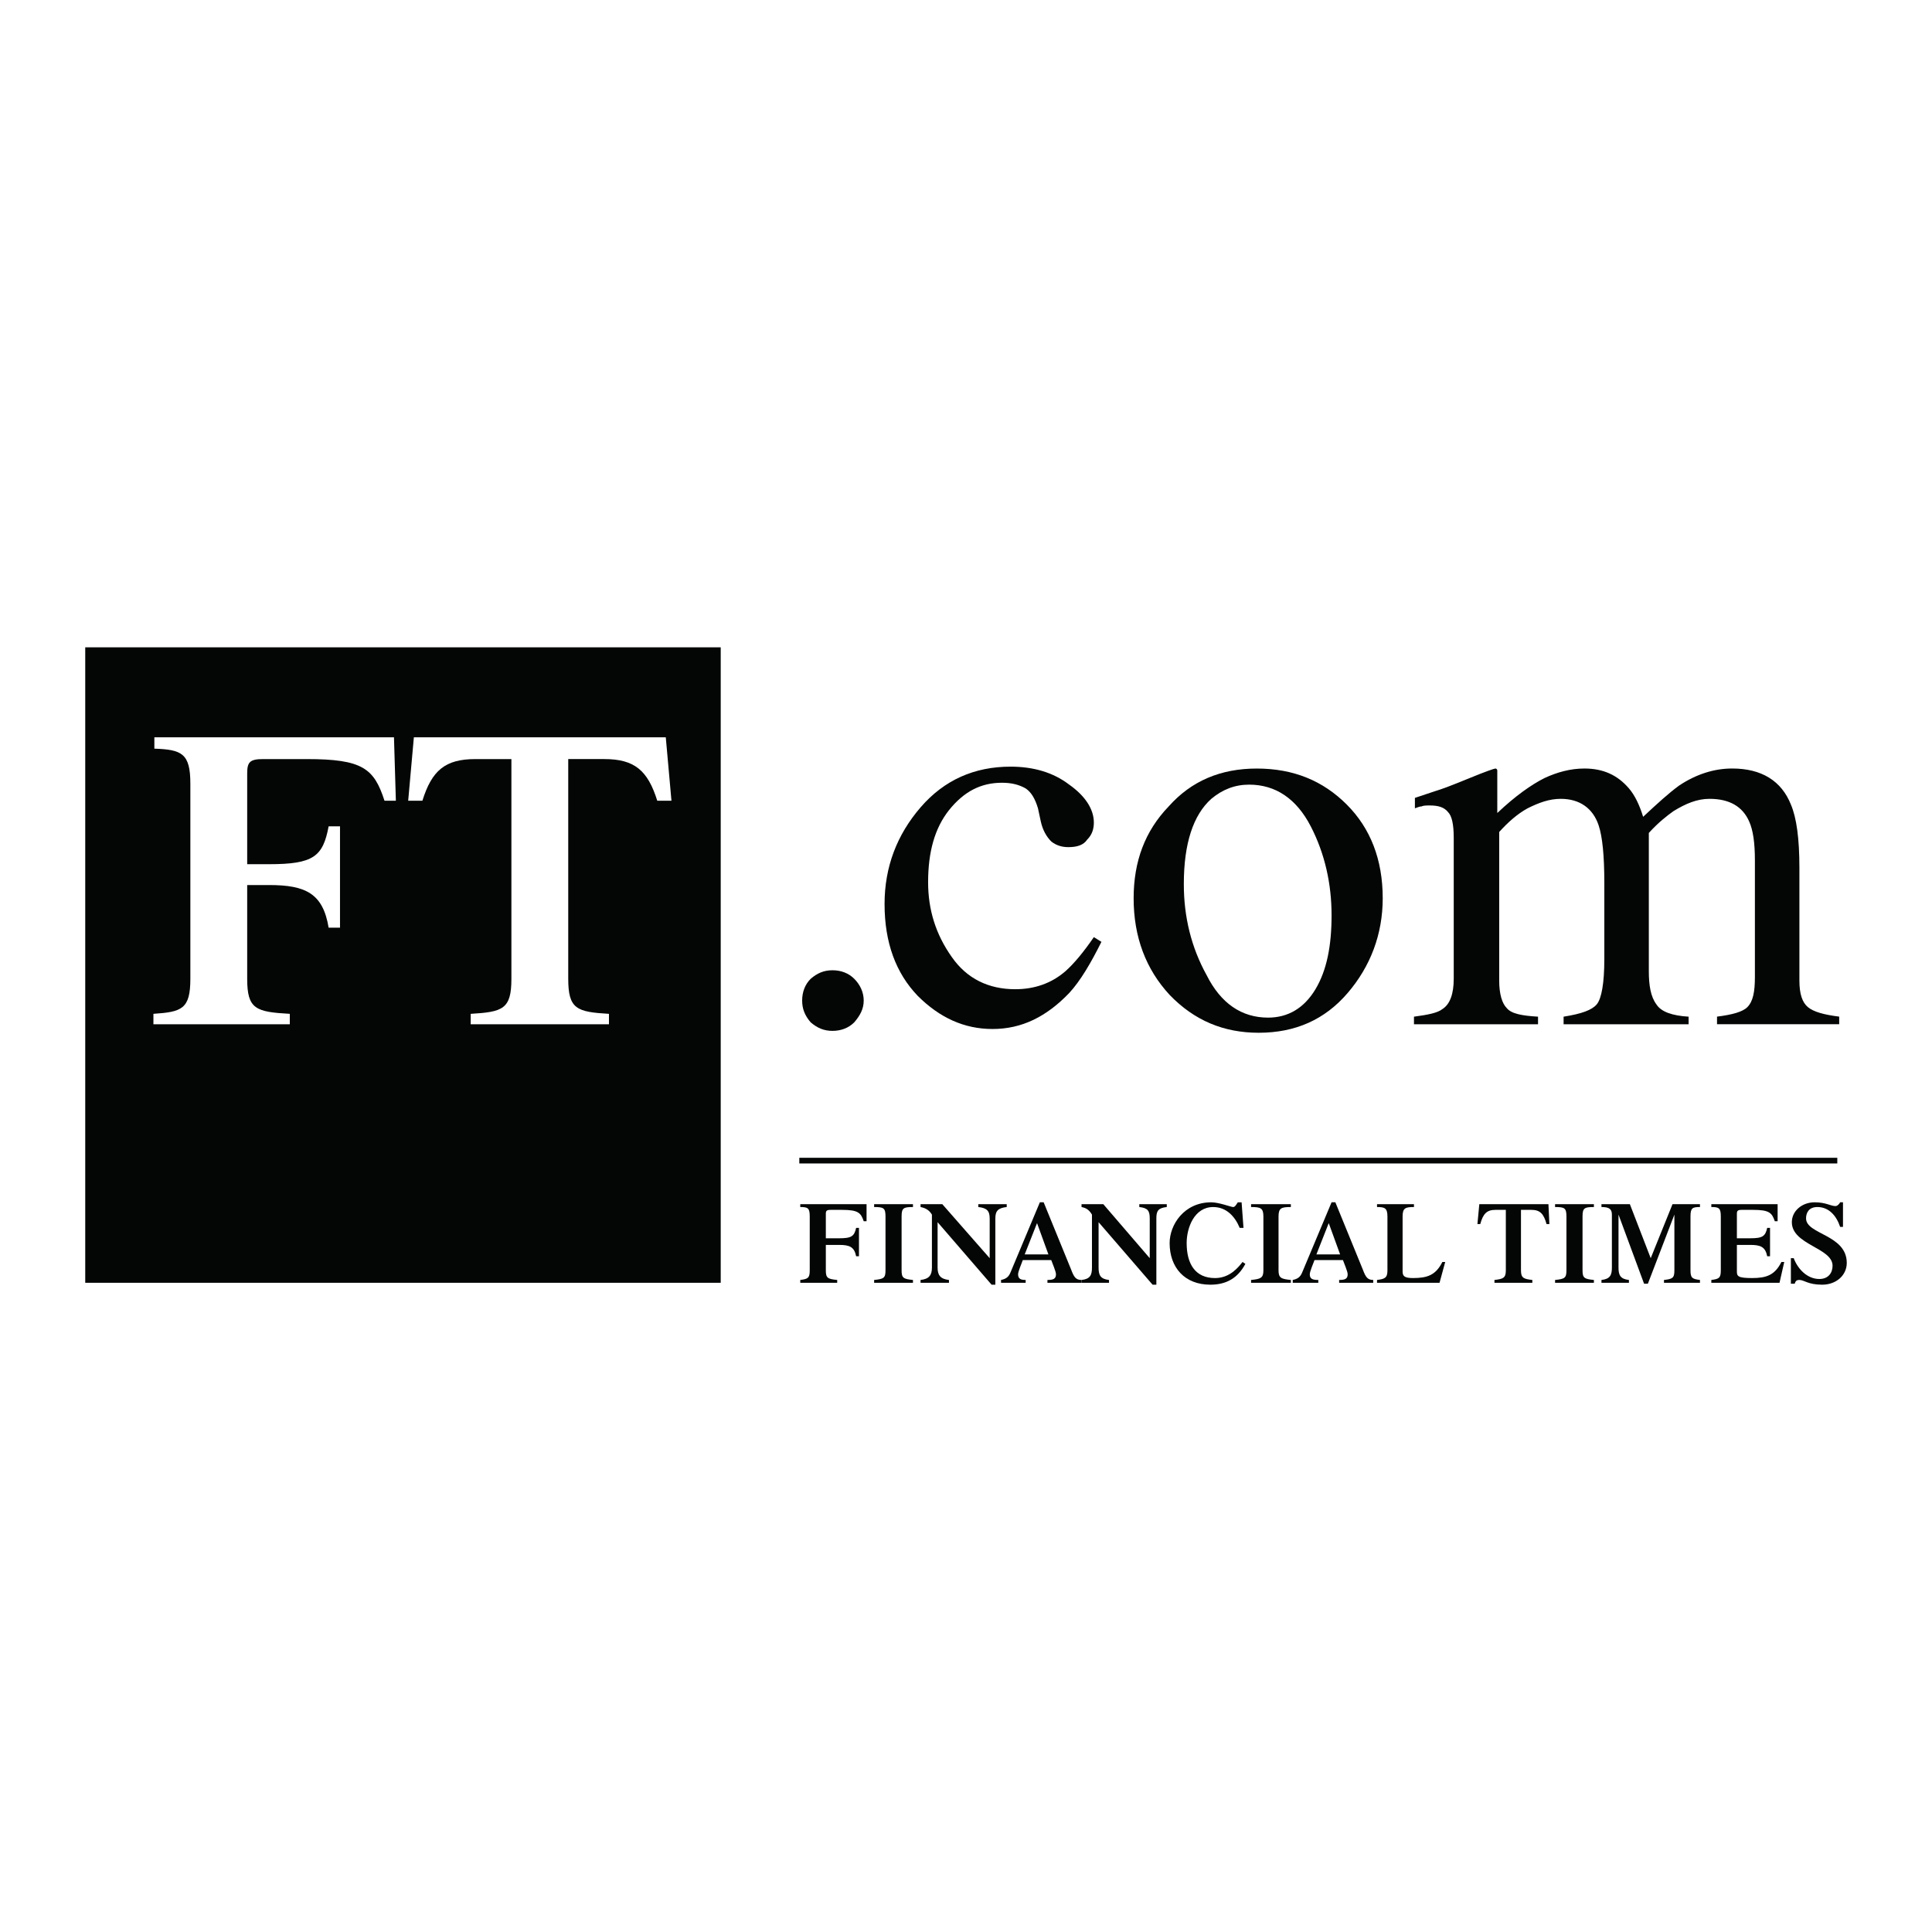
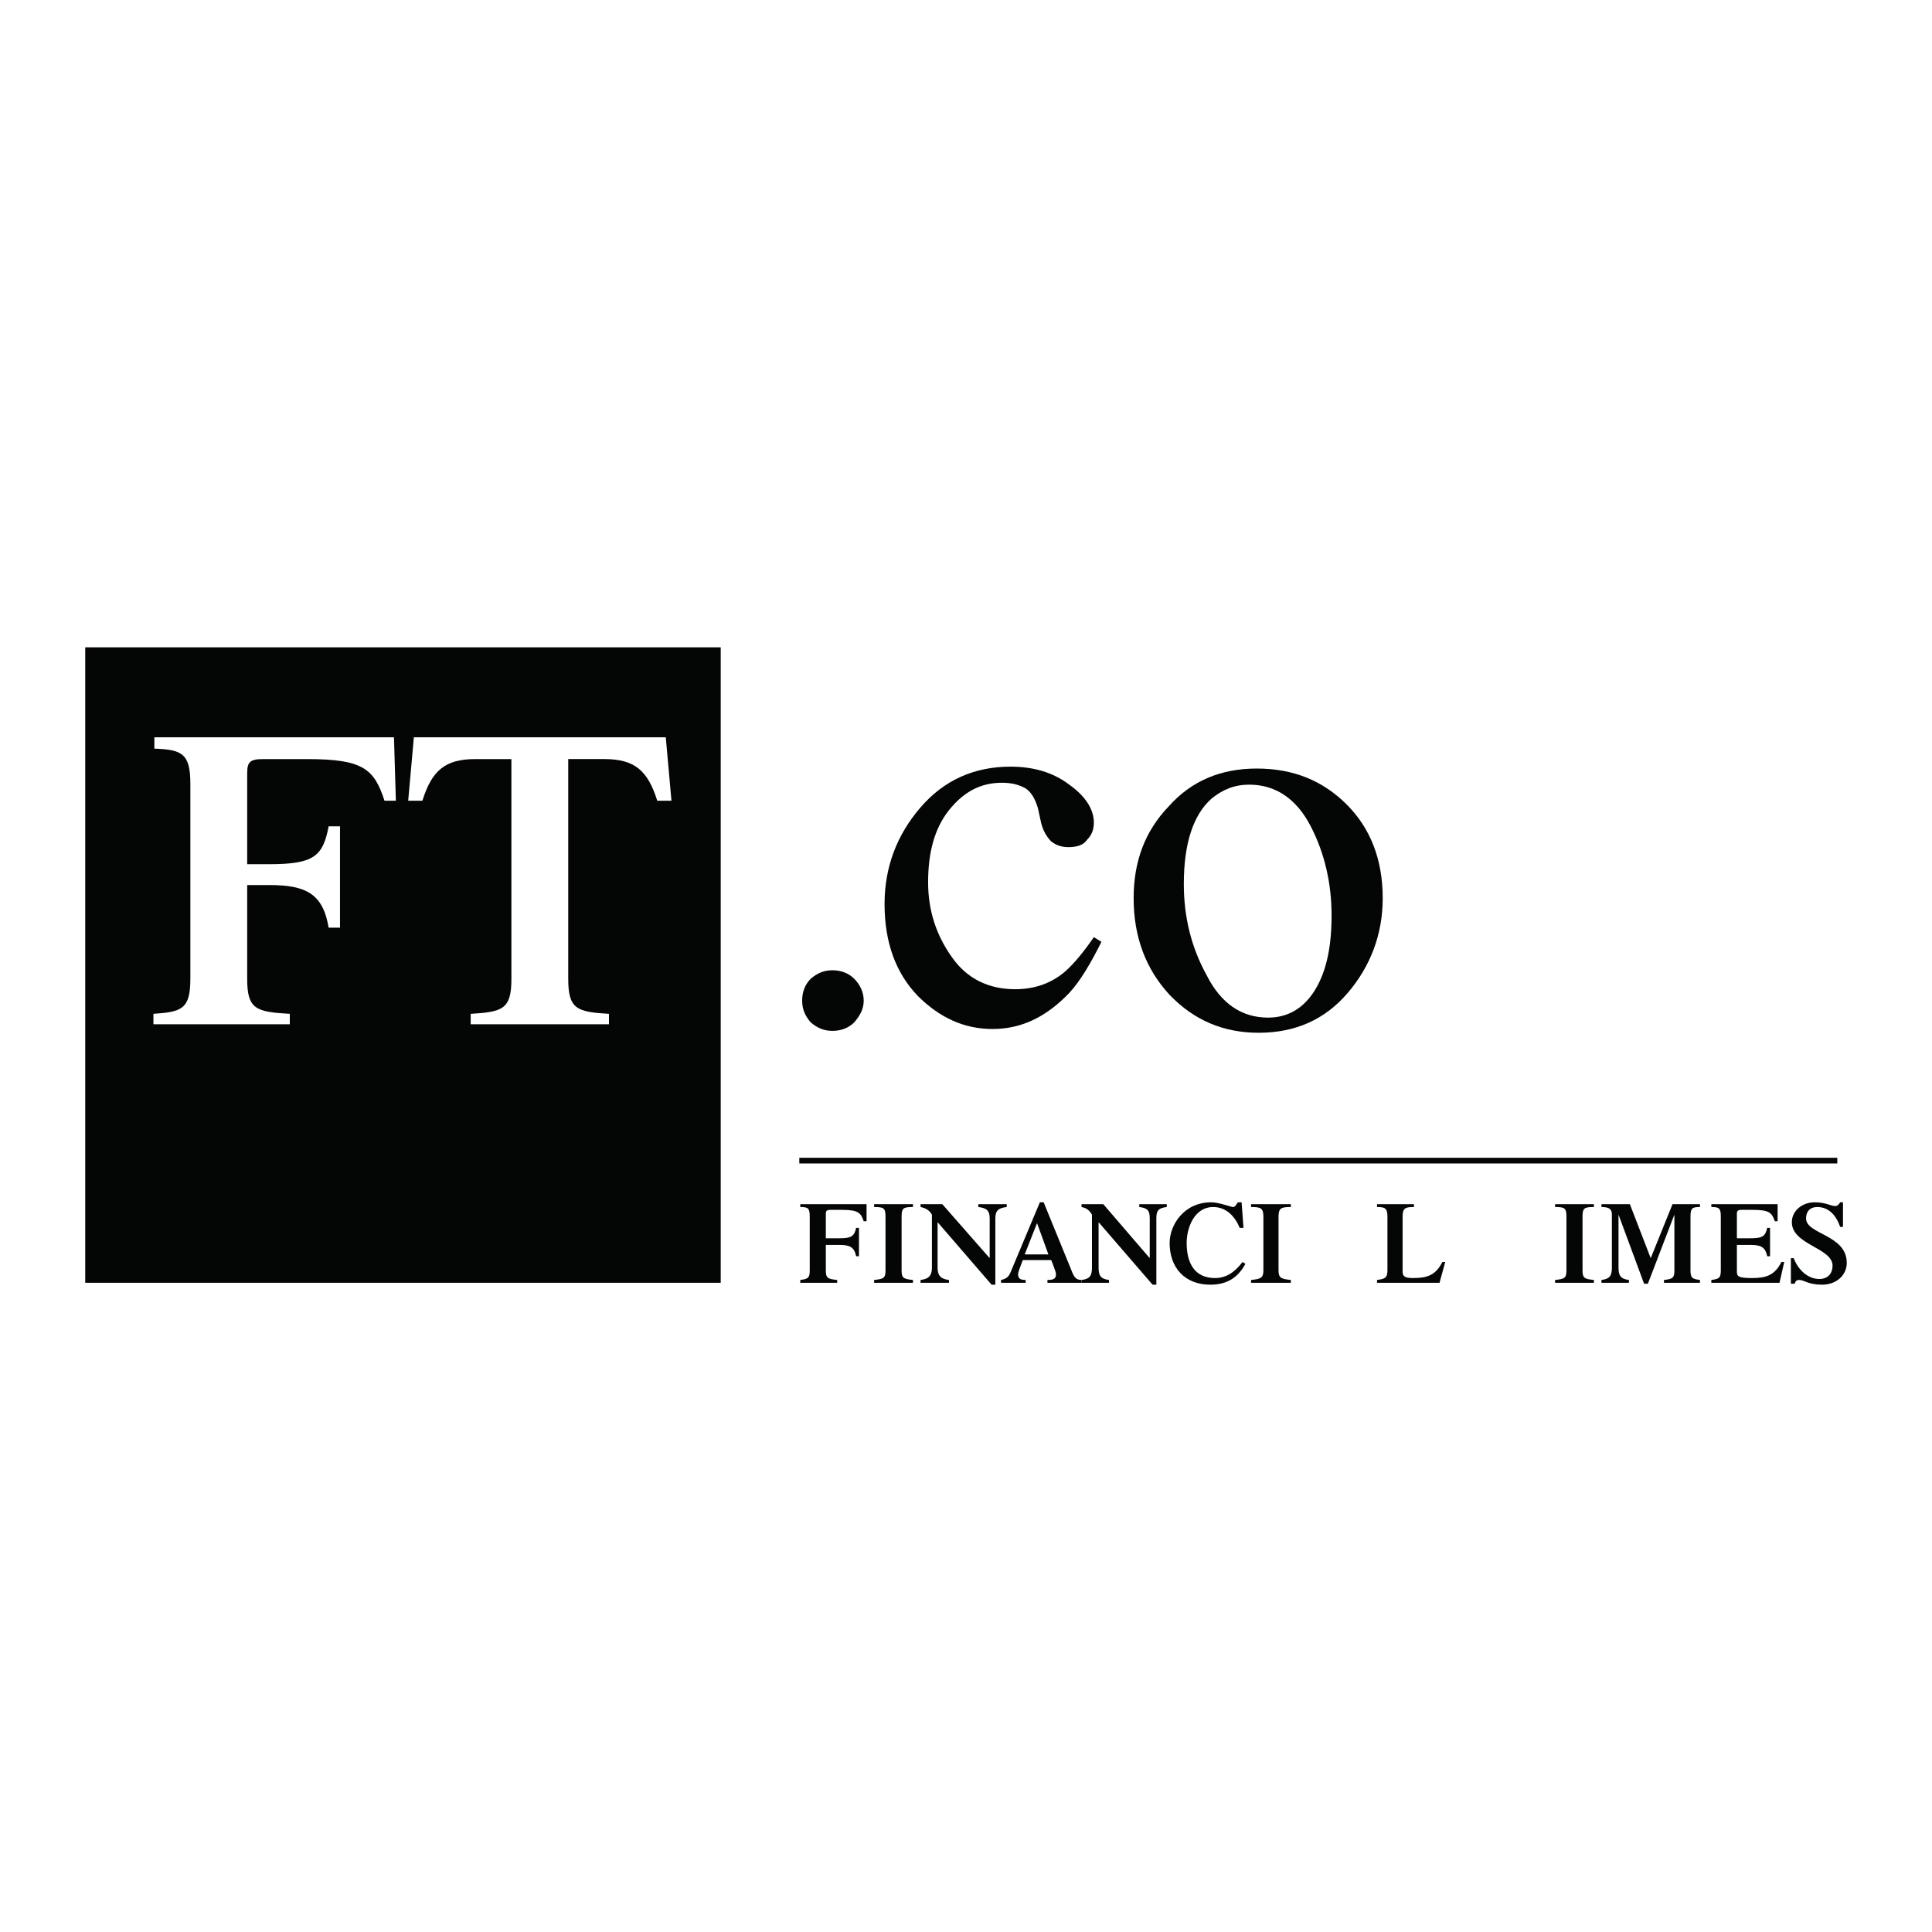
<svg xmlns="http://www.w3.org/2000/svg" version="1.0" id="Layer_1" x="0px" y="0px" width="192.756px" height="192.756px" viewBox="0 0 192.756 192.756" enable-background="new 0 0 192.756 192.756" xml:space="preserve">
  <g>
    <polygon fill-rule="evenodd" clip-rule="evenodd" fill="#FFFFFF" points="0,0 192.756,0 192.756,192.756 0,192.756 0,0  " />
    <polygon fill-rule="evenodd" clip-rule="evenodd" fill="#040606" points="8.504,64.583 71.906,64.583 71.906,127.984    8.504,127.984 8.504,64.583  " />
    <path fill-rule="evenodd" clip-rule="evenodd" fill="#FFFFFF" d="M24.662,97.654c0,3.023,0.85,3.307,4.252,3.496v1.039H15.307   v-1.039c2.834-0.189,3.685-0.473,3.685-3.496V78.189c0-3.023-0.851-3.401-3.591-3.496v-1.134h23.906l0.189,6.331h-1.134   c-1.04-3.212-2.173-4.157-7.748-4.157h-4.346c-1.323,0-1.606,0.283-1.606,1.417v9.071h2.173c4.44,0,5.386-0.755,5.953-3.779h1.134   v10.11h-1.134c-0.567-3.401-2.268-4.252-5.953-4.252h-2.173V97.654L24.662,97.654z" />
    <path fill-rule="evenodd" clip-rule="evenodd" fill="#FFFFFF" d="M66.425,73.559H41.292l-0.567,6.331h1.417   c0.945-3.023,2.268-4.157,5.291-4.157h3.59v21.922c0,3.023-0.85,3.307-4.062,3.496v1.039h13.795v-1.039   c-3.212-0.189-4.063-0.473-4.063-3.496V75.732h3.591c3.023,0,4.346,1.134,5.291,4.157h1.417L66.425,73.559L66.425,73.559z" />
    <path fill-rule="evenodd" clip-rule="evenodd" fill="#040606" d="M82.394,126.756c0,0.756,0.188,0.85,1.134,0.945v0.283h-3.685   v-0.283c0.756-0.096,0.945-0.189,0.945-0.945v-5.387c0-0.85-0.189-0.943-0.945-0.943v-0.283h6.614v1.699h-0.284   c-0.284-0.85-0.567-1.133-2.173-1.133h-1.134c-0.378,0-0.472,0.094-0.472,0.377v2.457h1.322c1.229,0,1.512-0.189,1.701-1.039h0.283   v2.834h-0.283c-0.189-0.943-0.662-1.133-1.701-1.133h-1.322V126.756L82.394,126.756z" />
    <path fill-rule="evenodd" clip-rule="evenodd" fill="#040606" d="M89.953,126.756c0,0.756,0.189,0.85,1.134,0.945v0.283h-3.874   v-0.283c0.945-0.096,1.134-0.189,1.134-0.945v-5.387c0-0.85-0.189-0.943-1.134-0.943v-0.283h3.874v0.283   c-0.945,0-1.134,0.094-1.134,0.943V126.756L89.953,126.756z" />
    <path fill-rule="evenodd" clip-rule="evenodd" fill="#040606" d="M98.74,121.559c0-0.756-0.283-1.039-1.134-1.133v-0.283h2.835   v0.283c-0.851,0.094-1.135,0.377-1.135,1.133v6.615H98.93l-5.386-6.236v4.535c0,0.756,0.283,1.133,1.134,1.229v0.283h-2.834v-0.283   c0.85-0.096,1.134-0.473,1.134-1.229v-5.291c-0.284-0.473-0.662-0.662-1.134-0.756v-0.283h2.173l4.724,5.385V121.559L98.74,121.559   z" />
    <path fill-rule="evenodd" clip-rule="evenodd" fill="#040606" d="M102.236,125.15l1.229-3.119l1.134,3.119H102.236L102.236,125.15z    M107.905,127.984v-0.283c-0.566,0-0.756-0.283-1.039-1.039l-2.74-6.709h-0.378l-2.929,6.992c-0.189,0.473-0.473,0.66-0.945,0.756   v0.283h2.457v-0.283c-0.473,0-0.756-0.096-0.756-0.568c0-0.283,0.378-1.133,0.472-1.416h2.835c0.095,0.283,0.473,1.133,0.473,1.416   c0,0.473-0.283,0.568-0.851,0.568v0.283H107.905L107.905,127.984z" />
    <path fill-rule="evenodd" clip-rule="evenodd" fill="#040606" d="M114.709,121.559c0-0.756-0.189-1.039-1.04-1.133v-0.283h2.74   v0.283c-0.85,0.094-1.039,0.377-1.039,1.133v6.615h-0.378l-5.386-6.236v4.535c0,0.756,0.188,1.133,1.039,1.229v0.283h-2.74v-0.283   c0.851-0.096,1.04-0.473,1.04-1.229v-5.291c-0.284-0.473-0.567-0.662-1.04-0.756v-0.283h2.174l4.63,5.385V121.559L114.709,121.559z   " />
    <path fill-rule="evenodd" clip-rule="evenodd" fill="#040606" d="M124.252,126.094c-0.756,1.418-1.89,2.08-3.496,2.08   c-2.551,0-4.062-1.701-4.062-4.158c0-1.795,1.417-4.062,4.157-4.062c0.756,0,1.984,0.473,2.173,0.473   c0.189,0,0.284-0.189,0.473-0.473h0.378l0.189,2.551h-0.379c-0.472-1.135-1.322-2.078-2.646-2.078c-1.89,0-2.646,2.078-2.646,3.59   c0,2.078,0.851,3.496,2.835,3.496c1.512,0,2.362-1.133,2.74-1.605L124.252,126.094L124.252,126.094z" />
    <path fill-rule="evenodd" clip-rule="evenodd" fill="#040606" d="M127.56,126.756c0,0.756,0.283,0.85,1.228,0.945v0.283h-3.968   v-0.283c0.944-0.096,1.229-0.189,1.229-0.945v-5.387c0-0.85-0.284-0.943-1.229-0.943v-0.283h3.968v0.283   c-0.944,0-1.228,0.094-1.228,0.943V126.756L127.56,126.756z" />
-     <path fill-rule="evenodd" clip-rule="evenodd" fill="#040606" d="M131.339,125.15l1.229-3.119l1.134,3.119H131.339L131.339,125.15z    M137.008,127.984v-0.283c-0.566,0-0.756-0.283-1.039-1.039l-2.74-6.709h-0.378l-2.93,6.992c-0.188,0.473-0.472,0.66-0.944,0.756   v0.283h2.551v-0.283c-0.566,0-0.851-0.096-0.851-0.568c0-0.283,0.378-1.133,0.473-1.416h2.835c0.095,0.283,0.473,1.133,0.473,1.416   c0,0.473-0.284,0.568-0.851,0.568v0.283H137.008L137.008,127.984z" />
    <path fill-rule="evenodd" clip-rule="evenodd" fill="#040606" d="M137.386,127.984v-0.283c0.756-0.096,1.039-0.189,1.039-0.945   v-5.387c0-0.85-0.283-0.943-1.039-0.943v-0.283h3.686v0.283c-0.851,0-1.134,0.094-1.134,0.943v5.48   c0,0.473,0.188,0.662,1.039,0.662c1.417,0,2.268-0.283,2.929-1.605h0.284l-0.567,2.078H137.386L137.386,127.984z" />
-     <path fill-rule="evenodd" clip-rule="evenodd" fill="#040606" d="M149.103,127.701c0.851-0.096,1.134-0.189,1.134-0.945v-6.047   h-1.039c-0.851,0-1.229,0.377-1.512,1.418h-0.284l0.189-1.984h6.897l0.095,1.984h-0.284c-0.283-1.041-0.661-1.418-1.512-1.418   h-1.039v6.047c0,0.756,0.283,0.85,1.134,0.945v0.283h-3.779V127.701L149.103,127.701z" />
    <path fill-rule="evenodd" clip-rule="evenodd" fill="#040606" d="M157.89,126.756c0,0.756,0.189,0.85,1.134,0.945v0.283h-3.874   v-0.283c0.945-0.096,1.134-0.189,1.134-0.945v-5.387c0-0.85-0.188-0.943-1.134-0.943v-0.283h3.874v0.283   c-0.944,0-1.134,0.094-1.134,0.943V126.756L157.89,126.756z" />
    <path fill-rule="evenodd" clip-rule="evenodd" fill="#040606" d="M166.866,120.143h2.74v0.283c-0.756,0-0.945,0.094-0.945,0.943   v5.387c0,0.756,0.189,0.85,0.945,0.945v0.283h-3.591v-0.283c0.851-0.096,1.039-0.189,1.039-0.945v-5.574l0,0l-2.646,6.896h-0.378   l-2.551-6.896l0,0v5.291c0,0.756,0.188,1.133,1.039,1.229v0.283h-2.74v-0.283c0.851-0.096,1.04-0.473,1.04-1.229v-5.291   c0-0.568-0.284-0.756-1.04-0.756v-0.283h2.835l2.079,5.385L166.866,120.143L166.866,120.143z" />
    <path fill-rule="evenodd" clip-rule="evenodd" fill="#040606" d="M170.74,127.984v-0.283c0.756-0.096,0.945-0.189,0.945-0.945   v-5.387c0-0.85-0.189-0.943-0.945-0.943v-0.283h6.614v1.699h-0.283c-0.284-0.85-0.567-1.133-2.174-1.133h-1.134   c-0.378,0-0.473,0.094-0.473,0.377v2.457h1.323c1.229,0,1.512-0.189,1.701-1.039h0.283v2.834h-0.283   c-0.189-0.943-0.662-1.133-1.701-1.133h-1.323v2.645c0,0.473,0.095,0.662,1.513,0.662c1.417,0,2.268-0.283,2.929-1.605h0.283   l-0.473,2.078H170.74L170.74,127.984z" />
    <path fill-rule="evenodd" clip-rule="evenodd" fill="#040606" d="M178.677,125.527h0.284c0.378,1.039,1.322,2.078,2.551,2.078   c0.945,0,1.323-0.66,1.323-1.322c0-1.795-4.063-2.078-4.063-4.346c0-1.135,1.039-1.984,2.268-1.984   c1.135,0,1.606,0.377,2.079,0.377c0.189,0,0.378-0.188,0.473-0.377h0.283v2.457h-0.283c-0.378-1.135-1.134-1.984-2.268-1.984   c-0.851,0-1.134,0.566-1.134,1.133c0,1.607,4.062,1.607,4.062,4.441c0,1.229-1.039,2.174-2.457,2.174   c-1.417,0-1.795-0.473-2.268-0.473c-0.283,0-0.378,0.094-0.472,0.377h-0.379V125.527L178.677,125.527z" />
    <polygon fill-rule="evenodd" clip-rule="evenodd" fill="#040606" points="79.748,116.078 183.308,116.078 183.308,115.512    79.748,115.512 79.748,116.078  " />
    <path fill-rule="evenodd" clip-rule="evenodd" fill="#040606" d="M80.882,102c-0.567-0.662-0.851-1.322-0.851-2.174   c0-0.85,0.284-1.605,0.851-2.172c0.662-0.567,1.323-0.851,2.173-0.851s1.606,0.284,2.173,0.851   c0.567,0.566,0.945,1.322,0.945,2.172c0,0.852-0.378,1.512-0.945,2.174c-0.567,0.566-1.323,0.85-2.173,0.85   S81.543,102.566,80.882,102L80.882,102z" />
    <path fill-rule="evenodd" clip-rule="evenodd" fill="#040606" d="M106.677,78.284c1.606,1.134,2.457,2.457,2.457,3.779   c0,0.662-0.188,1.229-0.661,1.701c-0.378,0.567-1.039,0.755-1.89,0.755c-0.661,0-1.229-0.188-1.701-0.567   c-0.473-0.472-0.851-1.134-1.039-1.984l-0.284-1.322c-0.283-0.945-0.661-1.606-1.228-1.984c-0.661-0.378-1.418-0.567-2.362-0.567   c-2.079,0-3.78,0.85-5.292,2.74c-1.417,1.795-2.079,4.158-2.079,7.182c0,2.74,0.756,5.197,2.362,7.464   c1.512,2.174,3.685,3.213,6.331,3.213c1.891,0,3.591-0.568,5.008-1.795c0.851-0.756,1.796-1.89,2.835-3.402l0.756,0.473   c-1.039,2.079-2.079,3.873-3.213,5.102c-2.268,2.363-4.724,3.592-7.653,3.592c-2.834,0-5.291-1.135-7.464-3.309   c-2.173-2.267-3.307-5.291-3.307-9.165c0-3.685,1.229-6.897,3.591-9.638c2.362-2.74,5.386-4.063,8.977-4.063   C103.087,76.488,105.071,77.055,106.677,78.284L106.677,78.284z" />
    <path fill-rule="evenodd" clip-rule="evenodd" fill="#040606" d="M124.63,78.284c2.646,0,4.725,1.417,6.142,4.157   s2.079,5.764,2.079,8.882c0,3.024-0.473,5.48-1.606,7.371c-1.134,1.889-2.74,2.834-4.725,2.834c-2.646,0-4.724-1.418-6.142-4.252   c-1.512-2.74-2.268-5.764-2.268-9.071c0-4.063,0.944-6.897,2.74-8.504C121.984,78.756,123.213,78.284,124.63,78.284L124.63,78.284z    M113.103,89.622c0,3.874,1.229,7.086,3.591,9.638c2.456,2.551,5.386,3.779,8.882,3.779c3.685,0,6.613-1.322,8.882-3.969   c2.268-2.645,3.496-5.857,3.496-9.448c0-3.874-1.229-6.992-3.591-9.354c-2.362-2.362-5.291-3.59-8.977-3.59   c-3.59,0-6.52,1.229-8.787,3.779C114.236,82.914,113.103,85.937,113.103,89.622L113.103,89.622z" />
-     <path fill-rule="evenodd" clip-rule="evenodd" fill="#040606" d="M141.071,101.434c1.417-0.189,2.362-0.379,2.834-0.756   c0.756-0.473,1.134-1.512,1.134-3.023v-14.08c0-1.323-0.188-2.173-0.566-2.551c-0.378-0.473-0.945-0.662-1.796-0.662   c-0.378,0-0.661,0-0.85,0.094c-0.189,0-0.378,0.095-0.662,0.189v-1.04l1.984-0.662c0.661-0.189,1.89-0.661,3.496-1.323   c1.606-0.661,2.457-0.945,2.552-0.945c0.094,0,0.188,0.095,0.188,0.189c0,0.095,0,0.283,0,0.473v3.779   c1.795-1.701,3.401-2.834,4.725-3.496c1.229-0.567,2.551-0.945,3.969-0.945c1.89,0,3.307,0.662,4.44,1.984   c0.567,0.661,1.04,1.606,1.417,2.834c1.418-1.323,2.552-2.362,3.591-3.118c1.701-1.134,3.496-1.701,5.292-1.701   c2.929,0,4.913,1.229,5.857,3.59c0.567,1.323,0.851,3.402,0.851,6.331v11.243c0,1.324,0.283,2.174,0.851,2.646   s1.606,0.756,3.118,0.945v0.756h-12.189v-0.756c1.513-0.189,2.552-0.473,3.024-0.945c0.566-0.566,0.756-1.512,0.756-3.023V85.843   c0-1.795-0.189-3.024-0.567-3.875c-0.661-1.512-1.984-2.268-3.968-2.268c-1.229,0-2.362,0.473-3.591,1.229   c-0.661,0.472-1.512,1.134-2.457,2.173v13.795c0,1.417,0.189,2.551,0.756,3.307c0.473,0.756,1.606,1.133,3.213,1.229v0.756H156   v-0.756c1.796-0.283,2.835-0.662,3.308-1.229c0.472-0.568,0.756-2.08,0.756-4.536V88.11c0-2.74-0.189-4.63-0.567-5.764   c-0.566-1.701-1.89-2.646-3.779-2.646c-1.134,0-2.174,0.378-3.308,0.945c-1.039,0.567-1.983,1.417-2.834,2.362v14.834   c0,1.324,0.283,2.268,0.756,2.74c0.472,0.568,1.512,0.756,3.118,0.852v0.756h-12.378V101.434L141.071,101.434z" />
  </g>
</svg>